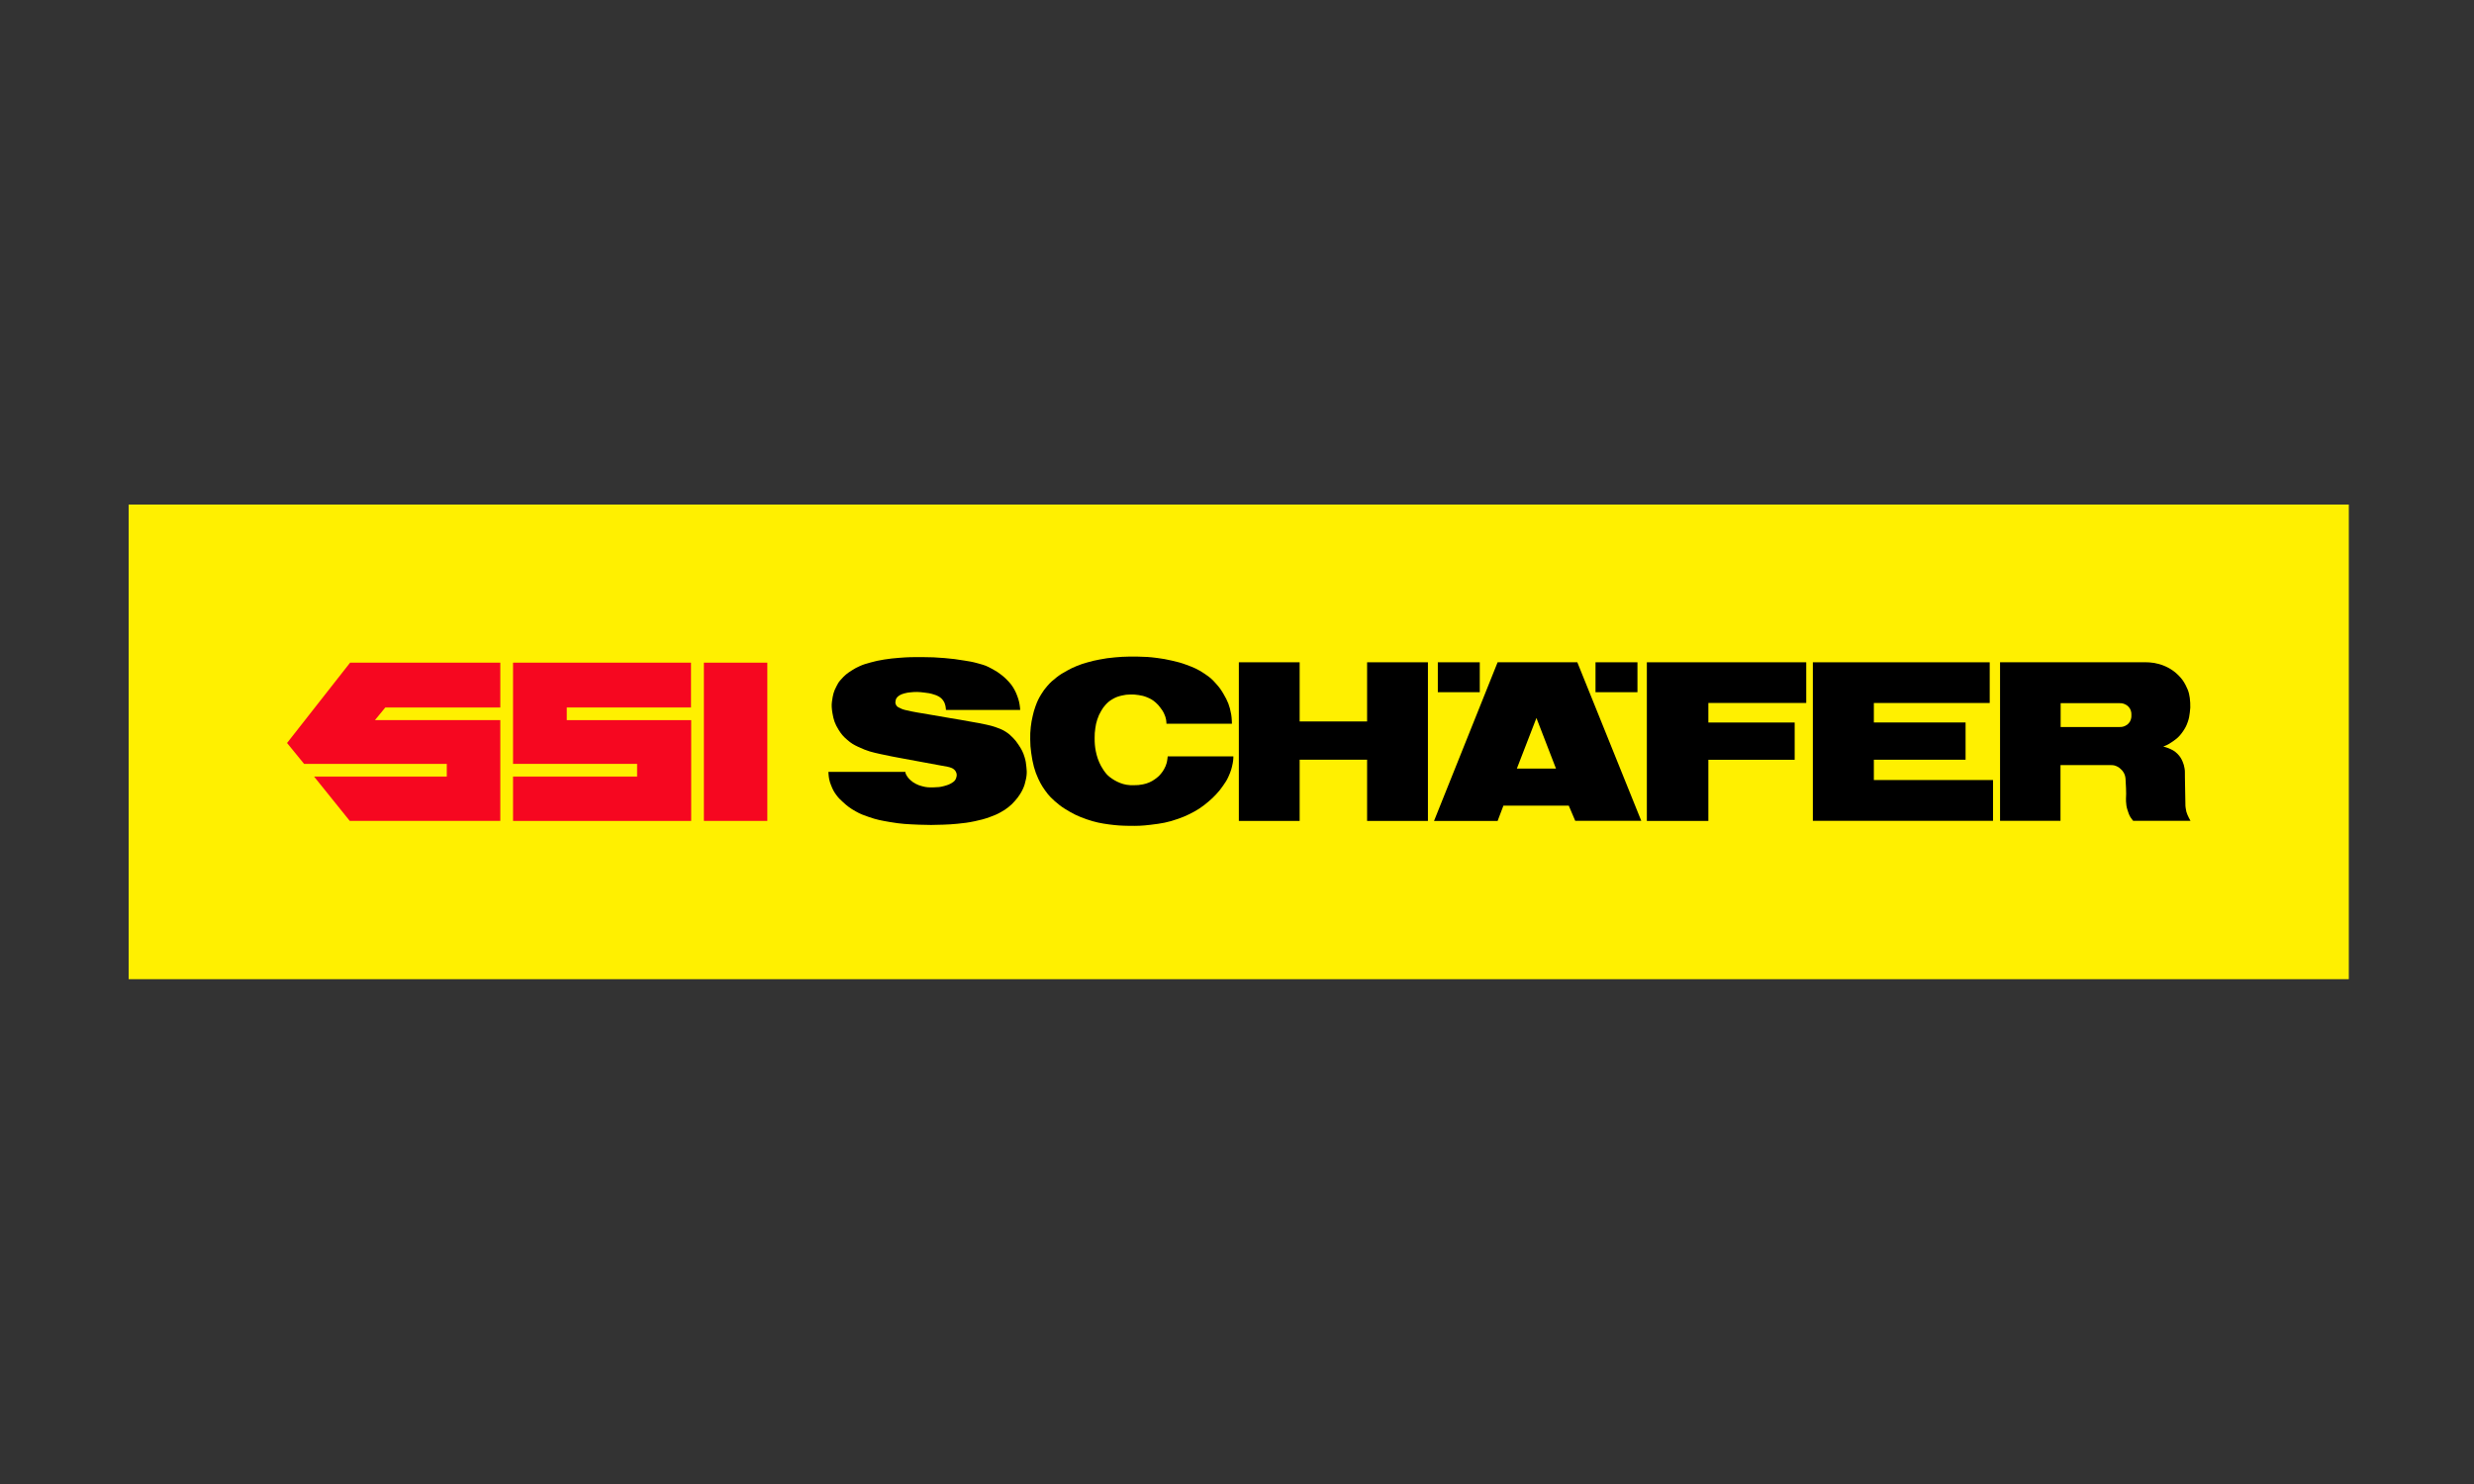
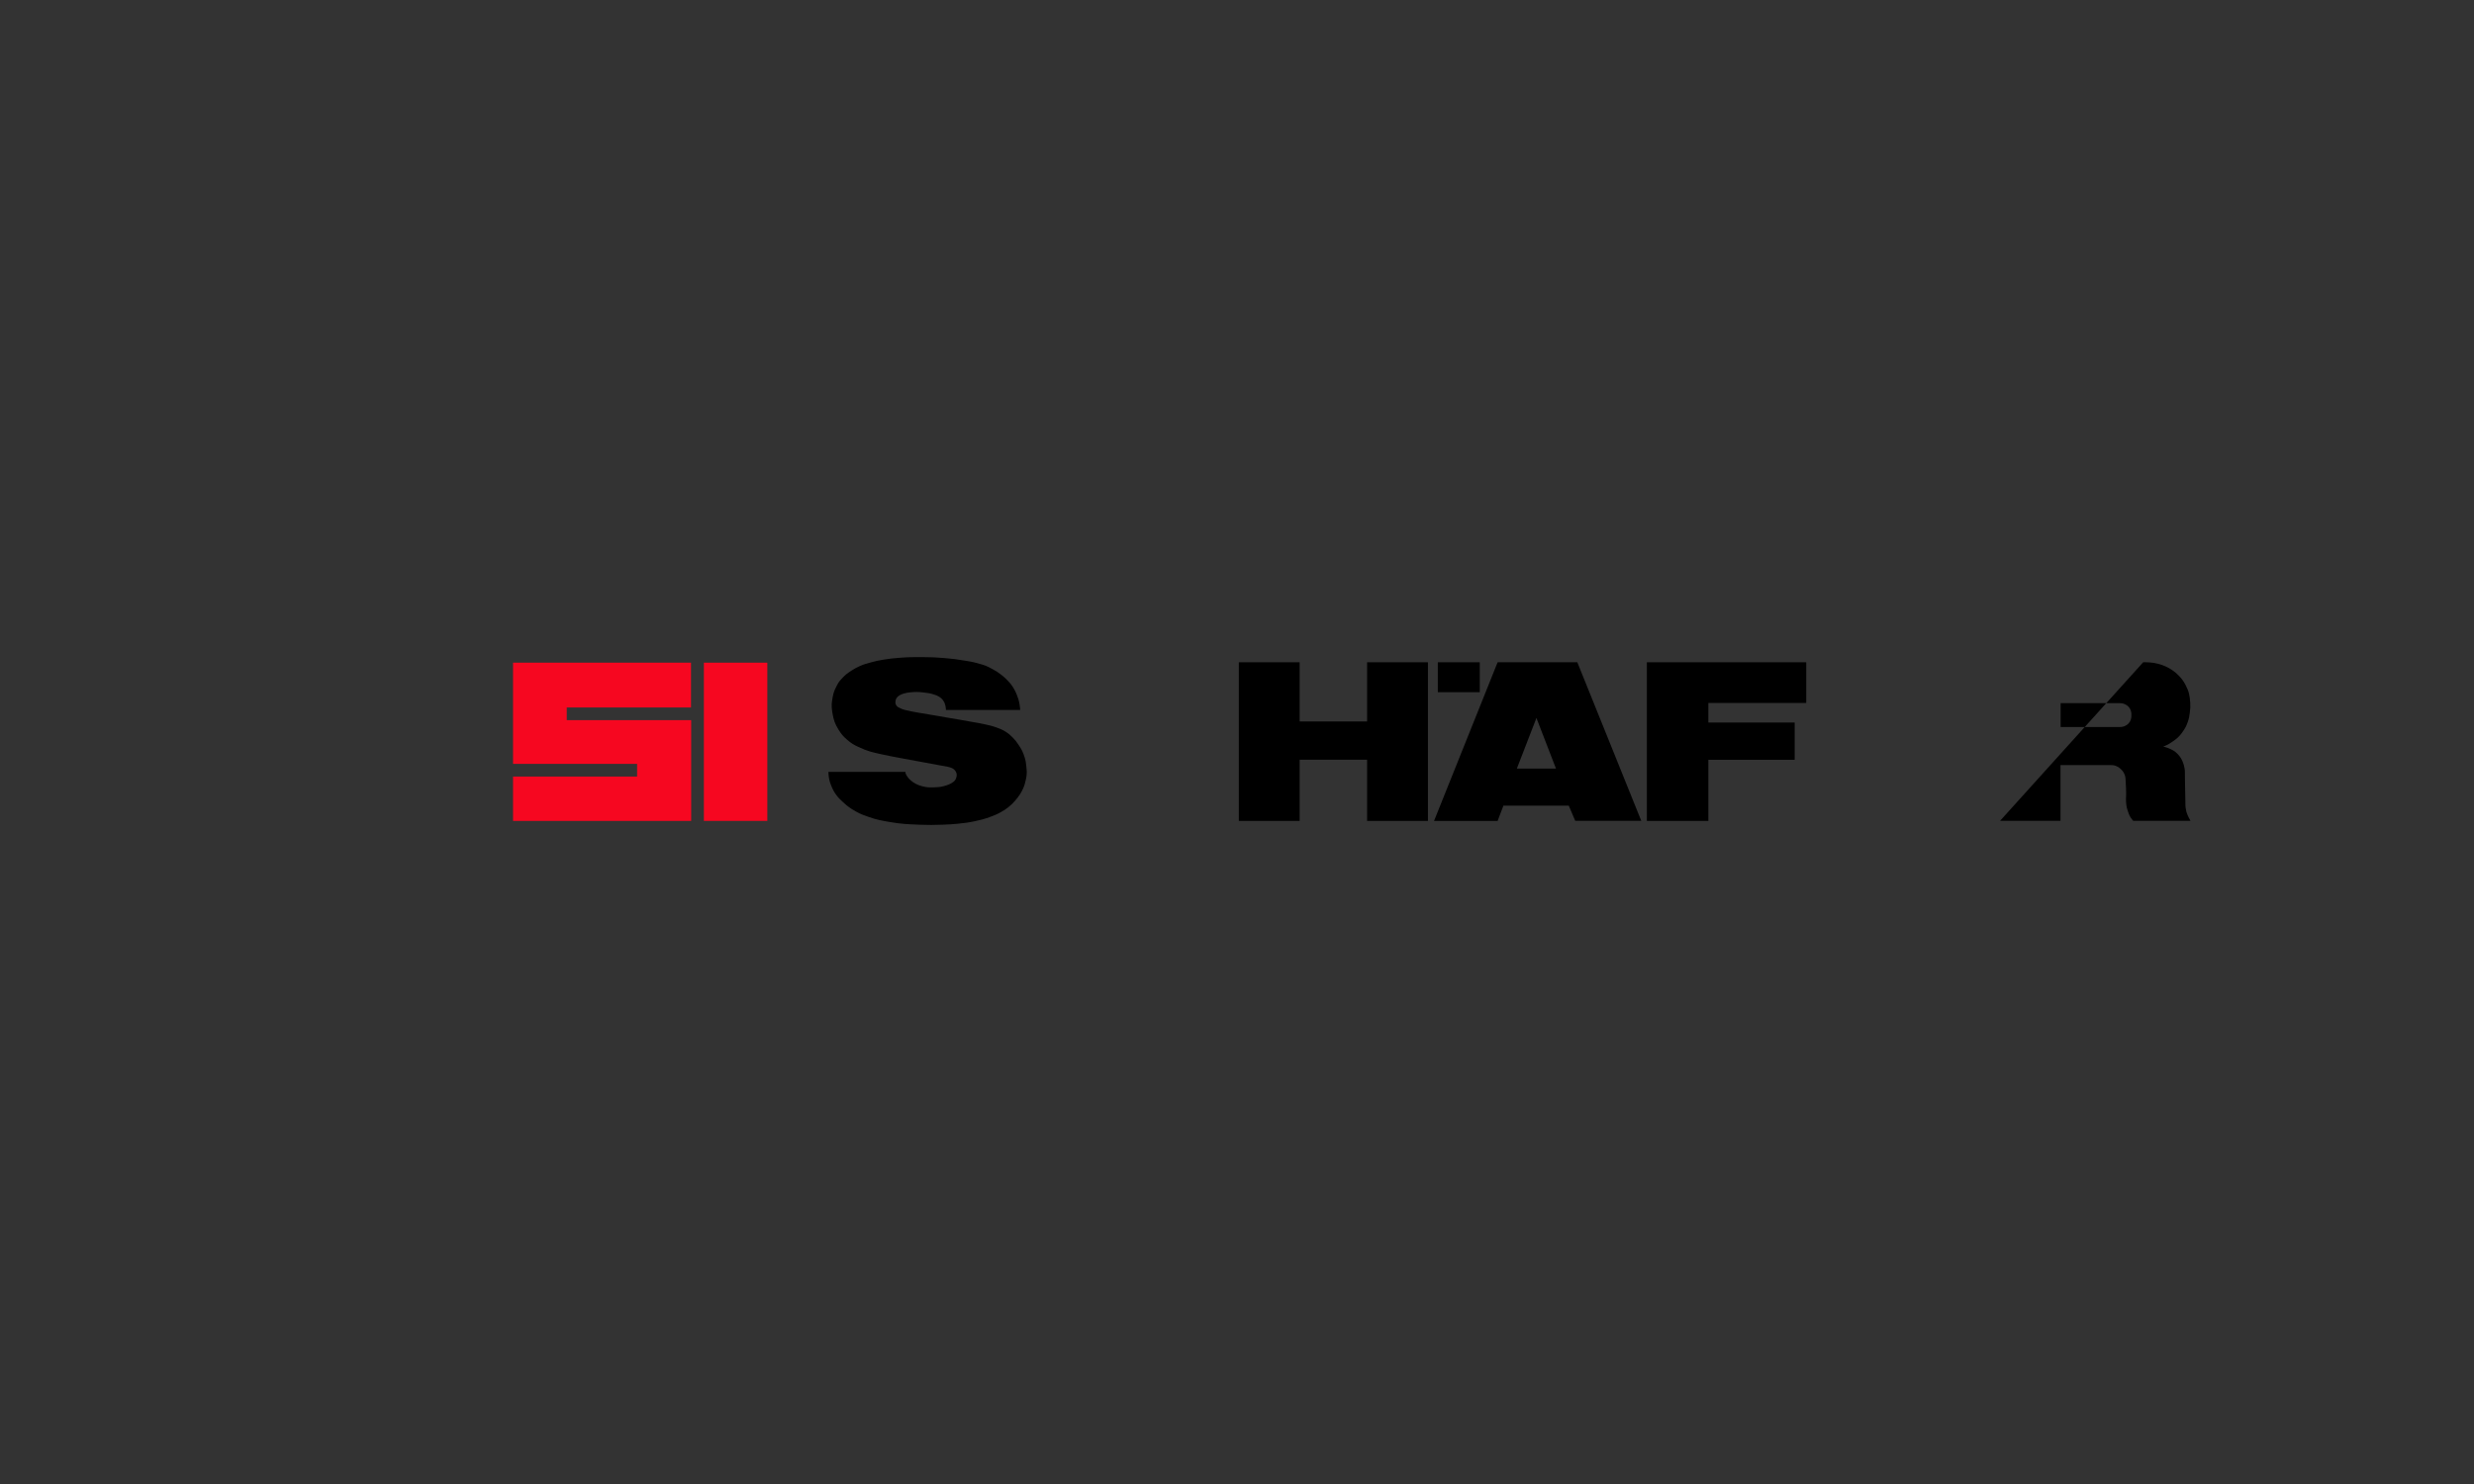
<svg xmlns="http://www.w3.org/2000/svg" xmlns:xlink="http://www.w3.org/1999/xlink" width="250px" height="150px" viewBox="0 0 250 150" version="1.1">
  <rect x="0" y="0" width="250" height="150" fill="#333333" stroke="none" />
  <title>ssi_schaefer_fritz_schaefer_gmbh</title>
  <desc>Created with Sketch.</desc>
  <defs>
    <rect id="path-1" x="0" y="-0.002" width="224.35" height="47.976" />
    <rect id="path-3" x="0" y="-0.002" width="224.35" height="47.976" />
    <rect id="path-5" x="0" y="-0.002" width="224.35" height="47.976" />
  </defs>
  <g id="Corporates" stroke="none" stroke-width="1" fill="none" fill-rule="evenodd">
    <g id="ssi_schaefer_fritz_schaefer_gmbh">
      <g id="logo-ssi-schaefer-svg-data" transform="translate(13, 51)">
-         <rect id="Rectangle" fill="#FFF000" fill-rule="nonzero" x="0" y="-0.001" width="224.35" height="47.975" />
-         <polygon id="Path" fill="#F60720" fill-rule="nonzero" points="16.006 24.101 17.729 26.213 32.148 26.213 32.148 27.493 18.735 27.493 22.344 31.976 37.556 31.976 37.556 21.79 24.887 21.79 25.937 20.51 37.556 20.51 37.556 15.981 22.379 15.981" />
        <polygon id="Path" fill="#F60720" fill-rule="nonzero" points="44.272 20.51 56.827 20.51 56.827 15.98 38.844 15.98 38.844 26.211 51.38 26.211 51.38 27.493 38.844 27.493 38.844 31.978 56.845 31.978 56.845 21.79 44.272 21.79" />
        <rect id="Rectangle" fill="#F60720" fill-rule="nonzero" x="58.128" y="15.981" width="6.41" height="15.995" />
        <rect id="Rectangle" fill="#000000" fill-rule="nonzero" x="132.293" y="15.942" width="4.239" height="3.024" />
-         <rect id="Rectangle" fill="#000000" fill-rule="nonzero" x="148.228" y="15.942" width="4.238" height="3.024" />
        <polygon id="Path" fill="#000000" fill-rule="nonzero" points="125.147 21.923 118.331 21.923 118.331 15.942 112.187 15.942 112.187 31.978 118.331 31.978 118.331 25.789 125.147 25.789 125.147 31.978 131.293 31.978 131.293 15.942 125.147 15.942" />
        <polygon id="Path" fill="#000000" fill-rule="nonzero" points="153.416 31.978 159.632 31.978 159.632 25.797 168.354 25.797 168.354 22.031 159.632 22.031 159.632 20.054 169.522 20.054 169.522 15.942 153.416 15.942" />
-         <polygon id="Path" fill="#000000" fill-rule="nonzero" points="176.355 25.791 185.624 25.791 185.624 22.026 176.355 22.026 176.355 20.057 188.062 20.057 188.062 15.943 170.19 15.943 170.19 31.967 188.396 31.967 188.396 27.845 176.355 27.845" />
        <path d="M138.335,15.942 L131.91,31.978 L138.335,31.978 L138.922,30.433 L145.525,30.433 L146.179,31.967 L152.852,31.967 L146.39,15.942 L138.335,15.942 Z M140.279,26.688 L142.258,21.572 L144.234,26.688 L140.279,26.688 Z" id="Shape" fill="#000000" fill-rule="nonzero" />
        <g id="Group">
          <g id="Clipped">
            <mask id="mask-2" fill="white">
              <use xlink:href="#path-1" />
            </mask>
            <g id="SVGID_1_" />
-             <path d="M104.996,25.456 C104.996,25.456 104.963,25.87 104.891,26.123 C104.822,26.368 104.763,26.5 104.643,26.723 C104.532,26.924 104.457,27.036 104.307,27.214 C104.105,27.459 103.966,27.576 103.708,27.759 C103.497,27.907 103.369,27.984 103.13,28.088 C102.892,28.189 102.747,28.227 102.495,28.282 C102.143,28.355 101.936,28.366 101.577,28.368 C101.285,28.37 101.118,28.373 100.829,28.322 C99.952,28.176 99.129,27.597 98.822,27.246 C98.616,27.01 98.387,26.665 98.255,26.417 C97.991,25.924 97.831,25.441 97.728,24.917 C97.642,24.471 97.61,24.104 97.614,23.583 C97.615,23.208 97.626,22.994 97.681,22.622 C97.733,22.275 97.765,22.076 97.875,21.744 C97.995,21.381 98.085,21.177 98.281,20.846 C98.424,20.607 98.508,20.47 98.696,20.262 C98.95,19.98 99.124,19.838 99.455,19.647 C99.78,19.46 99.99,19.392 100.356,19.305 C100.685,19.223 100.88,19.208 101.221,19.198 C101.547,19.191 101.733,19.203 102.057,19.255 C102.39,19.307 102.579,19.347 102.891,19.473 C103.267,19.626 103.476,19.743 103.783,20.01 C103.981,20.182 104.077,20.299 104.237,20.507 C104.42,20.745 104.522,20.887 104.644,21.16 C104.743,21.381 104.792,21.51 104.835,21.744 C104.865,21.902 104.873,22.152 104.873,22.152 L111.488,22.152 C111.488,22.152 111.48,21.572 111.413,21.205 C111.251,20.312 111.067,19.869 110.623,19.118 C110.371,18.693 110.235,18.502 109.871,18.094 C109.513,17.694 109.339,17.51 108.711,17.091 C108.04,16.64 107.619,16.465 106.869,16.189 C106.312,15.983 105.982,15.903 105.402,15.77 C104.829,15.638 104.499,15.579 103.915,15.504 C103.146,15.402 102.705,15.384 101.93,15.367 C101.603,15.36 101.418,15.36 101.093,15.367 C100.533,15.378 100.217,15.393 99.659,15.446 C99.044,15.504 98.697,15.548 98.091,15.667 C97.597,15.76 97.319,15.825 96.837,15.966 C96.432,16.085 96.203,16.153 95.813,16.313 C95.417,16.477 95.199,16.582 94.823,16.79 C94.389,17.031 94.144,17.172 93.752,17.477 C93.369,17.775 93.164,17.959 92.844,18.322 C92.569,18.637 92.43,18.828 92.213,19.182 C91.937,19.633 91.81,19.909 91.632,20.405 C91.496,20.775 91.442,20.995 91.353,21.381 C91.255,21.807 91.21,22.053 91.16,22.488 C91.106,22.974 91.099,23.248 91.105,23.739 C91.11,24.279 91.132,24.586 91.208,25.122 C91.353,26.164 91.543,26.911 91.924,27.726 C92.213,28.347 92.469,28.731 92.888,29.269 C93.138,29.591 93.875,30.3 94.585,30.74 C95.403,31.25 95.907,31.502 96.822,31.818 C97.664,32.109 98.284,32.226 99.045,32.328 C99.81,32.429 100.275,32.462 101.063,32.473 C101.918,32.487 102.406,32.473 103.256,32.369 C104.369,32.237 105.009,32.135 106.064,31.76 C106.483,31.61 106.717,31.517 107.117,31.325 C107.975,30.905 108.441,30.605 109.165,29.982 C109.468,29.721 109.633,29.569 109.903,29.275 C110.196,28.957 110.352,28.767 110.597,28.409 C110.828,28.075 110.965,27.885 111.132,27.512 C111.38,26.96 111.467,26.669 111.569,26.145 C111.646,25.754 111.633,25.454 111.633,25.454 L104.996,25.454 L104.996,25.456 Z" id="Path" fill="#000000" fill-rule="nonzero" mask="url(#mask-2)" />
          </g>
          <g id="Clipped">
            <mask id="mask-4" fill="white">
              <use xlink:href="#path-3" />
            </mask>
            <g id="SVGID_1_" />
-             <path d="M207.928,31.029 C207.873,30.81 207.84,30.463 207.84,30.463 L207.788,27.564 C207.769,27.032 207.812,27.012 207.751,26.668 C207.703,26.396 207.666,26.235 207.555,25.981 C207.41,25.65 207.298,25.467 207.049,25.208 C206.734,24.89 206.488,24.773 206.073,24.605 C205.894,24.535 205.598,24.455 205.598,24.455 C205.598,24.455 205.926,24.342 206.116,24.228 C206.833,23.79 207.172,23.545 207.607,22.903 C207.842,22.555 207.952,22.336 208.088,21.939 C208.205,21.592 208.236,21.384 208.282,21.023 C208.331,20.64 208.348,20.417 208.323,20.034 C208.28,19.316 208.194,18.884 207.857,18.248 C207.633,17.817 207.461,17.591 207.121,17.246 C206.486,16.606 205.727,16.266 205.106,16.103 C204.393,15.918 203.899,15.942 203.57,15.942 L189.107,15.942 L189.107,31.969 L195.215,31.969 L195.215,26.336 L200.337,26.336 C200.596,26.336 200.751,26.376 200.984,26.498 C201.113,26.568 201.181,26.621 201.29,26.721 C201.435,26.853 201.513,26.937 201.608,27.107 C201.731,27.33 201.775,27.536 201.788,27.733 C201.886,29.274 201.837,29.586 201.837,29.586 C201.837,29.586 201.788,30.304 201.979,30.853 C202.06,31.09 202.121,31.333 202.285,31.602 C202.378,31.754 202.561,31.97 202.561,31.97 L208.353,31.97 C208.352,31.969 208.029,31.417 207.928,31.029 M202.328,21.713 C202.272,21.887 202.218,21.987 202.094,22.121 C201.987,22.237 201.906,22.291 201.763,22.362 C201.563,22.46 201.425,22.484 201.2,22.484 L195.23,22.486 L195.23,20.076 L201.2,20.076 C201.425,20.079 201.563,20.103 201.763,20.201 C201.906,20.273 201.987,20.325 202.094,20.442 C202.218,20.577 202.272,20.676 202.328,20.848 C202.38,21.012 202.38,21.11 202.38,21.281 C202.38,21.451 202.38,21.553 202.328,21.713" id="Shape" fill="#000000" fill-rule="nonzero" mask="url(#mask-4)" />
+             <path d="M207.928,31.029 C207.873,30.81 207.84,30.463 207.84,30.463 L207.788,27.564 C207.769,27.032 207.812,27.012 207.751,26.668 C207.703,26.396 207.666,26.235 207.555,25.981 C207.41,25.65 207.298,25.467 207.049,25.208 C206.734,24.89 206.488,24.773 206.073,24.605 C205.894,24.535 205.598,24.455 205.598,24.455 C205.598,24.455 205.926,24.342 206.116,24.228 C206.833,23.79 207.172,23.545 207.607,22.903 C207.842,22.555 207.952,22.336 208.088,21.939 C208.205,21.592 208.236,21.384 208.282,21.023 C208.331,20.64 208.348,20.417 208.323,20.034 C208.28,19.316 208.194,18.884 207.857,18.248 C207.633,17.817 207.461,17.591 207.121,17.246 C206.486,16.606 205.727,16.266 205.106,16.103 C204.393,15.918 203.899,15.942 203.57,15.942 L189.107,31.969 L195.215,31.969 L195.215,26.336 L200.337,26.336 C200.596,26.336 200.751,26.376 200.984,26.498 C201.113,26.568 201.181,26.621 201.29,26.721 C201.435,26.853 201.513,26.937 201.608,27.107 C201.731,27.33 201.775,27.536 201.788,27.733 C201.886,29.274 201.837,29.586 201.837,29.586 C201.837,29.586 201.788,30.304 201.979,30.853 C202.06,31.09 202.121,31.333 202.285,31.602 C202.378,31.754 202.561,31.97 202.561,31.97 L208.353,31.97 C208.352,31.969 208.029,31.417 207.928,31.029 M202.328,21.713 C202.272,21.887 202.218,21.987 202.094,22.121 C201.987,22.237 201.906,22.291 201.763,22.362 C201.563,22.46 201.425,22.484 201.2,22.484 L195.23,22.486 L195.23,20.076 L201.2,20.076 C201.425,20.079 201.563,20.103 201.763,20.201 C201.906,20.273 201.987,20.325 202.094,20.442 C202.218,20.577 202.272,20.676 202.328,20.848 C202.38,21.012 202.38,21.11 202.38,21.281 C202.38,21.451 202.38,21.553 202.328,21.713" id="Shape" fill="#000000" fill-rule="nonzero" mask="url(#mask-4)" />
          </g>
          <g id="Clipped">
            <mask id="mask-6" fill="white">
              <use xlink:href="#path-5" />
            </mask>
            <g id="SVGID_1_" />
            <path d="M90.539,25.544 C90.382,25.022 90.23,24.742 89.927,24.288 C89.729,23.989 89.605,23.826 89.357,23.571 C89.098,23.304 88.937,23.163 88.624,22.961 C88.277,22.74 88.051,22.662 87.664,22.52 C87.282,22.381 87.055,22.335 86.659,22.242 C86.109,22.109 85.789,22.075 85.234,21.97 C83.519,21.651 82.544,21.522 80.828,21.208 C79.902,21.039 79.574,21.026 78.457,20.763 C78.206,20.705 78.177,20.681 77.843,20.522 C77.689,20.45 77.602,20.374 77.53,20.218 C77.46,20.065 77.47,19.949 77.505,19.782 C77.589,19.36 78.101,19.163 78.363,19.092 C78.689,19.003 78.75,19.007 79.001,18.979 C79.541,18.917 79.856,18.936 80.395,19.003 C80.777,19.049 80.998,19.073 81.363,19.196 C81.56,19.262 81.678,19.29 81.855,19.396 C82.066,19.529 82.184,19.624 82.323,19.828 C82.446,20.01 82.488,20.136 82.541,20.351 C82.578,20.508 82.59,20.763 82.59,20.763 L90.092,20.763 C90.092,20.763 90.081,20.601 90.069,20.494 C90.017,20.036 89.953,19.776 89.792,19.34 C89.695,19.078 89.631,18.932 89.496,18.686 C89.264,18.272 89.088,18.06 88.757,17.721 C88.557,17.515 88.435,17.409 88.21,17.231 C87.877,16.967 87.648,16.821 87.295,16.632 C86.643,16.287 86.618,16.27 85.832,16.053 C85.139,15.862 84.992,15.862 84.448,15.768 C83.666,15.634 83.219,15.584 82.43,15.515 C81.573,15.442 81.087,15.423 80.228,15.419 C79.303,15.412 78.779,15.416 77.858,15.492 C77.262,15.541 76.925,15.57 76.336,15.666 C75.808,15.755 75.435,15.825 74.994,15.955 C74.415,16.122 74.307,16.139 73.893,16.322 C73.572,16.467 73.394,16.558 73.098,16.749 C72.592,17.074 72.403,17.204 71.925,17.748 C71.718,17.984 71.666,18.105 71.533,18.354 C71.233,18.92 71.168,19.22 71.068,19.932 C71.019,20.284 71.047,20.641 71.12,21.082 C71.236,21.767 71.369,22.163 71.734,22.754 C72.019,23.212 72.227,23.453 72.638,23.803 C73.018,24.128 73.269,24.279 73.723,24.49 C74.694,24.944 75.1,25.025 76.019,25.229 C77.082,25.466 77.353,25.496 78.206,25.662 C79.704,25.95 80.205,26.022 82.056,26.374 C82.711,26.499 82.871,26.499 83.19,26.636 C83.312,26.689 83.498,26.815 83.593,27.007 C83.7,27.219 83.7,27.393 83.627,27.618 C83.563,27.817 83.478,27.932 83.312,28.052 C82.955,28.299 82.765,28.35 82.383,28.457 C82.006,28.559 81.778,28.575 81.387,28.583 C80.912,28.599 80.633,28.596 80.175,28.468 C79.92,28.401 79.777,28.35 79.543,28.229 C79.332,28.118 79.217,28.044 79.039,27.886 C78.891,27.756 78.813,27.676 78.7,27.518 C78.467,27.193 78.489,27.021 78.489,27.021 L70.711,27.021 C70.711,27.021 70.73,27.49 70.794,27.779 C70.849,28.029 70.896,28.166 70.993,28.404 C71.157,28.817 71.276,29.046 71.544,29.403 C71.76,29.69 71.913,29.824 72.176,30.067 C72.633,30.491 72.92,30.703 73.462,31.008 C73.961,31.291 74.271,31.399 74.812,31.585 C75.608,31.863 76.086,31.944 76.917,32.088 C78.057,32.287 78.716,32.311 79.872,32.359 C80.818,32.397 81.353,32.394 82.3,32.357 C82.867,32.333 83.187,32.324 83.75,32.264 C84.436,32.195 84.824,32.151 85.499,32.008 C86.087,31.88 86.423,31.802 86.989,31.597 C87.437,31.432 87.692,31.337 88.11,31.104 C88.431,30.926 88.609,30.817 88.895,30.59 C89.177,30.367 89.322,30.223 89.56,29.952 C89.785,29.695 89.905,29.544 90.085,29.259 C90.21,29.053 90.279,28.935 90.378,28.717 C90.526,28.386 90.58,28.18 90.657,27.825 C90.698,27.642 90.72,27.543 90.737,27.355 C90.771,27.031 90.75,26.841 90.717,26.514 C90.681,26.133 90.651,25.912 90.539,25.544" id="Path" fill="#000000" fill-rule="nonzero" mask="url(#mask-6)" />
          </g>
        </g>
      </g>
    </g>
  </g>
</svg>